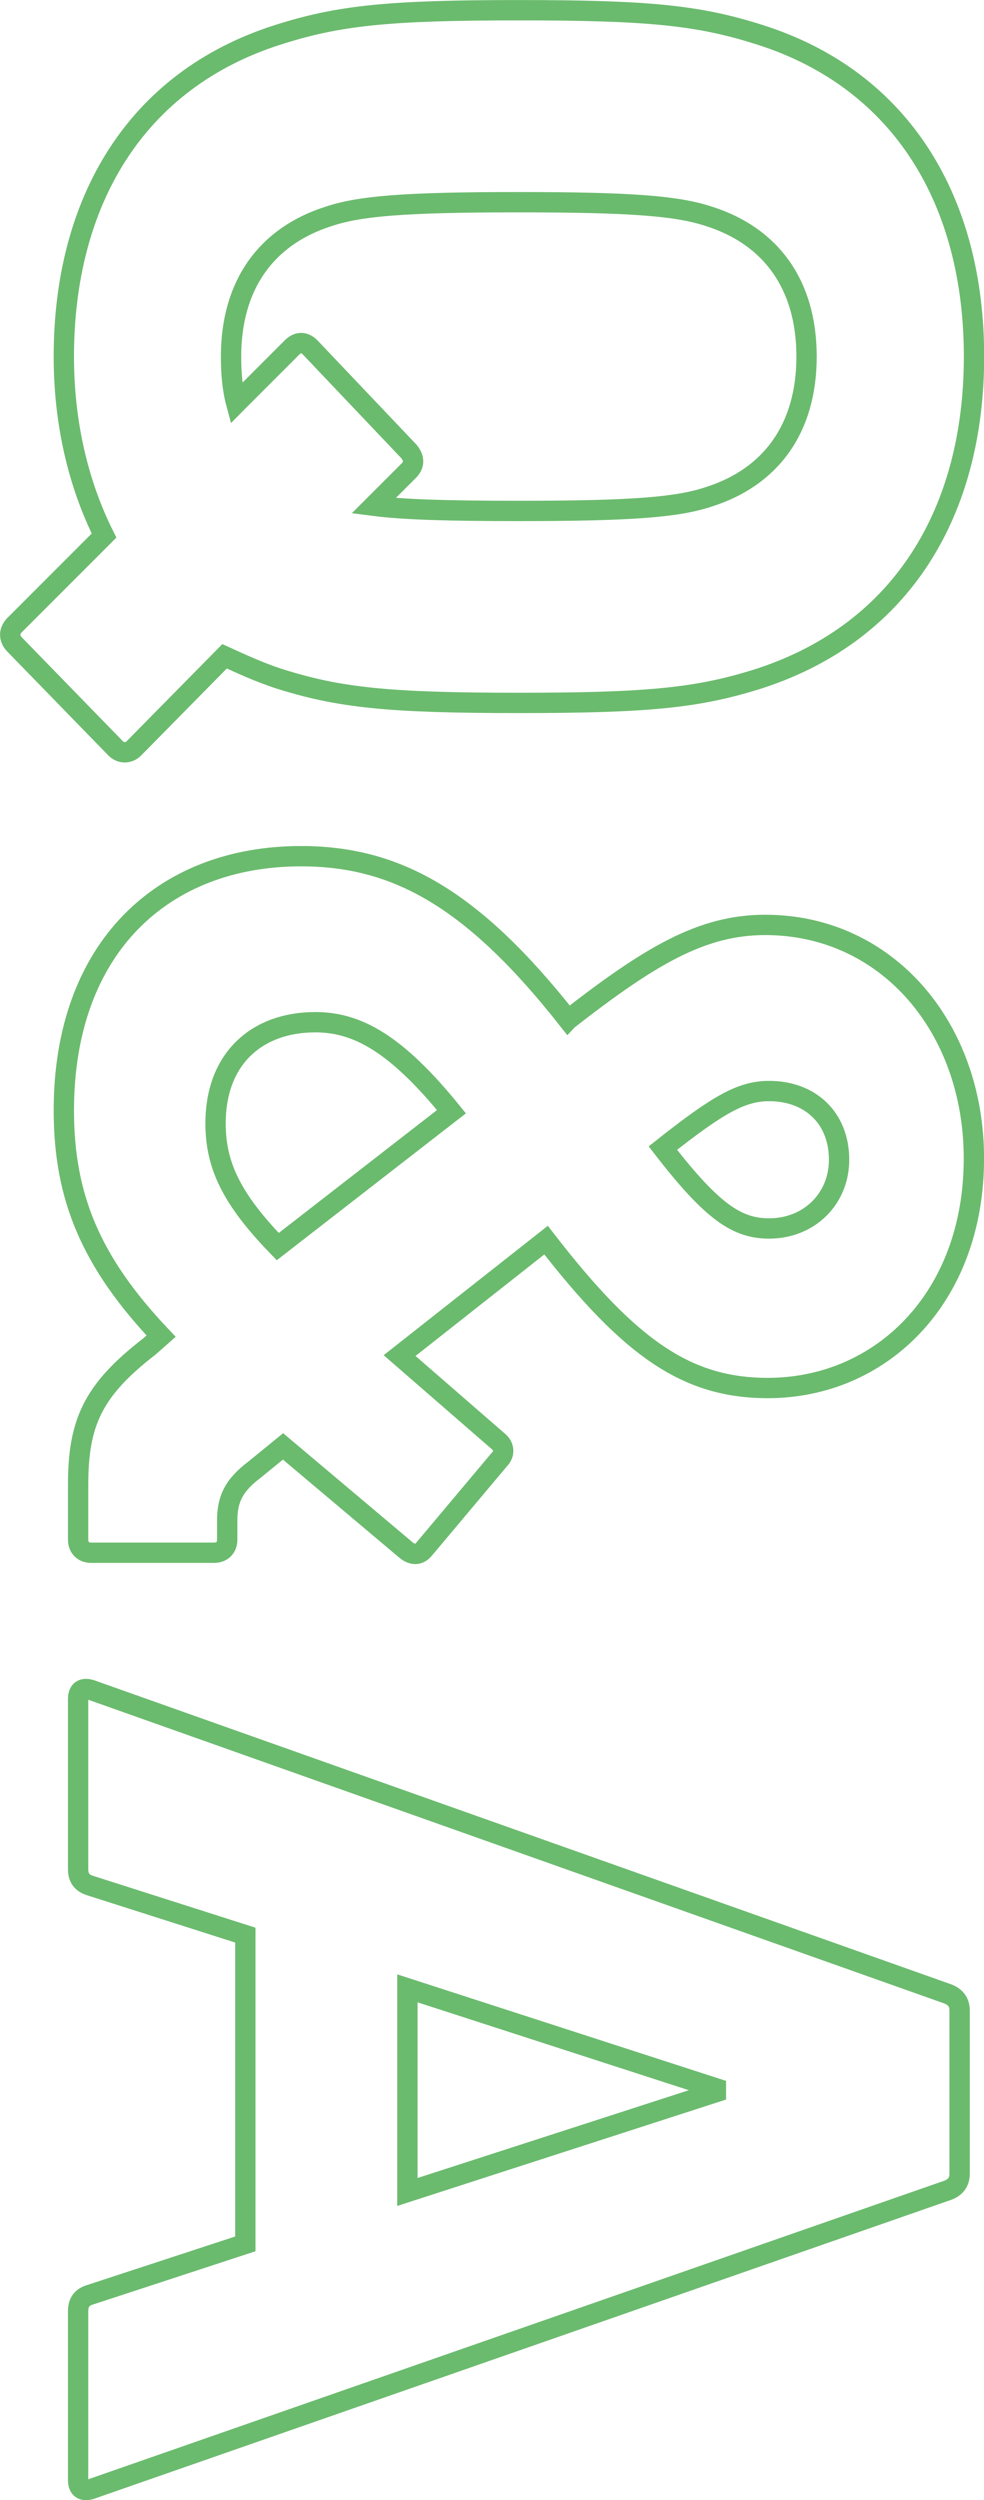
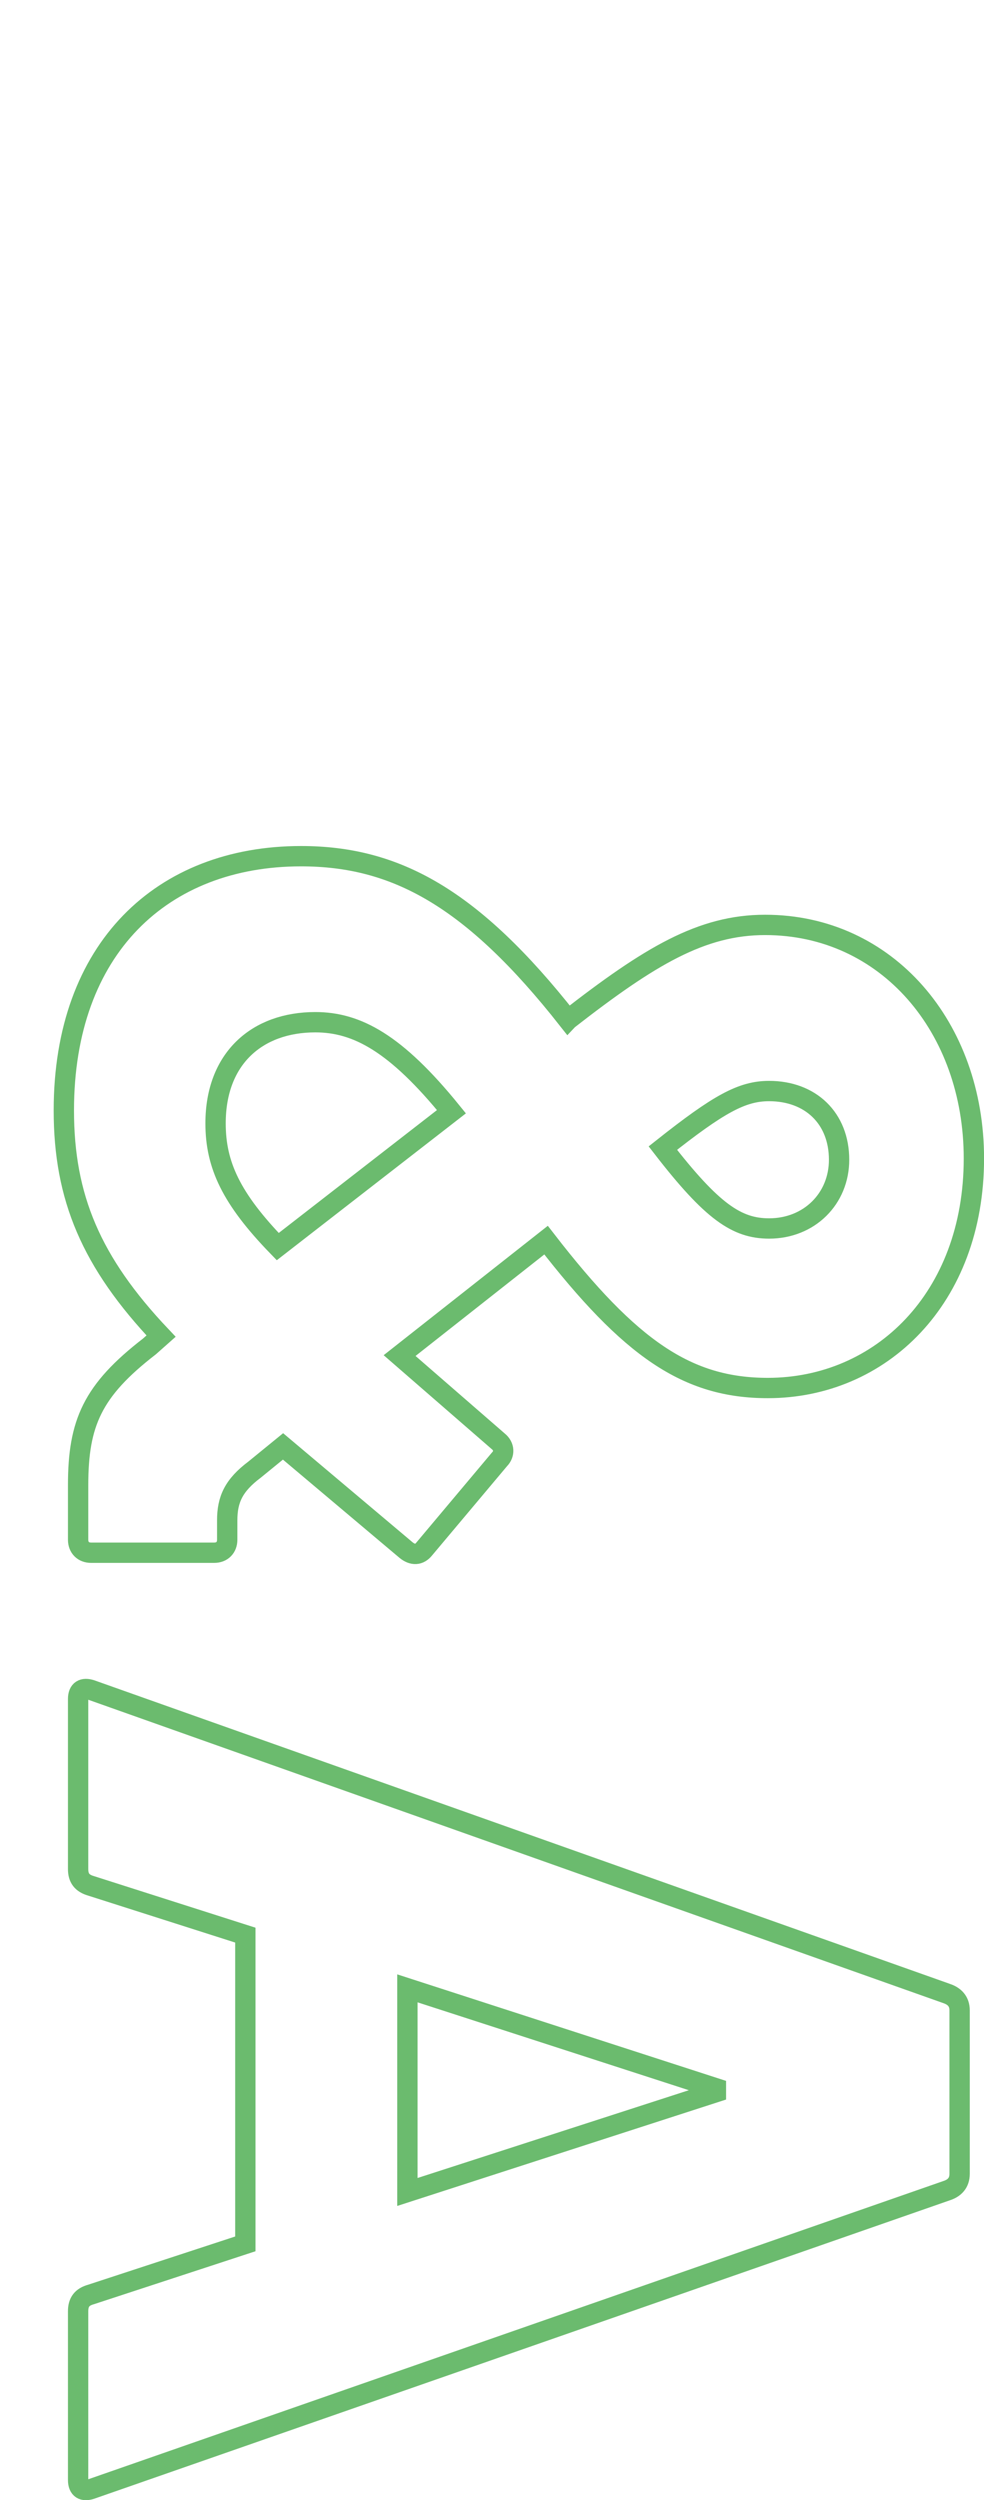
<svg xmlns="http://www.w3.org/2000/svg" id="_レイヤー_1" data-name="レイヤー 1" viewBox="0 0 89.56 227.39">
  <defs>
    <style>
      .cls-1 {
        fill: none;
        stroke: #6bbb6e;
        stroke-miterlimit: 10;
        stroke-width: 1.85px;
      }
    </style>
  </defs>
-   <path class="cls-1" d="m1.33,58.62c-.47-.47-.59-1.18,0-1.77l8.14-8.14c-2.36-4.72-3.66-10.26-3.66-16.28,0-14.04,6.49-25.13,19.47-29.26,5.54-1.77,10.03-2.24,21.95-2.24s16.4.47,21.95,2.24c12.98,4.13,19.47,15.22,19.47,29.26s-6.49,25.01-19.47,29.26c-5.55,1.77-10.03,2.24-21.95,2.24s-16.4-.47-21.95-2.24c-1.77-.59-3.3-1.3-4.84-2l-8.26,8.38c-.47.47-1.18.47-1.65,0L1.33,58.62Zm20.18-21.95l5.07-5.07c.47-.47,1.06-.59,1.65,0l8.97,9.44c.59.71.47,1.3,0,1.77l-3.19,3.19c2.71.35,6.73.47,13.21.47,10.5,0,14.51-.35,17.34-1.3,5.54-1.77,8.85-6.13,8.85-12.74s-3.3-10.97-8.85-12.74c-2.83-.94-6.84-1.3-17.34-1.3s-14.51.35-17.34,1.3c-5.55,1.77-8.85,6.13-8.85,12.74,0,1.53.12,2.95.47,4.25Z" />
  <path class="cls-1" d="m51.71,92.73c7.43-5.78,12.15-8.61,17.93-8.61,11.09,0,19,9.32,19,21.24,0,12.74-8.49,20.88-18.76,20.88-7.32,0-12.51-3.54-20.18-13.45l-13.33,10.5,8.97,7.79c.59.47.59,1.18.12,1.65l-6.84,8.14c-.47.59-1.06.59-1.65.12l-11.21-9.44-2.6,2.12c-1.89,1.42-2.48,2.71-2.48,4.6v1.77c0,.71-.47,1.18-1.18,1.18h-11.21c-.71,0-1.18-.47-1.18-1.18v-4.96c0-5.66,1.3-8.61,6.49-12.62l1.06-.94c-6.37-6.72-8.85-12.62-8.85-20.53,0-14.75,8.97-23.12,21.59-23.12,8.61,0,15.57,3.78,24.3,14.87Zm-32.09,9.44c0,3.78,1.42,6.84,5.66,11.21l15.81-12.27c-5.07-6.25-8.61-8.14-12.39-8.14-5.31,0-9.08,3.3-9.08,9.2Zm50.38,9.56c3.66,0,6.37-2.71,6.37-6.25,0-3.78-2.6-6.25-6.37-6.25-2.48,0-4.6,1.18-9.67,5.19,4.48,5.78,6.73,7.31,9.67,7.31Z" />
  <path class="cls-1" d="m86.16,181.31c.71.24,1.18.71,1.18,1.53v14.87c0,.83-.47,1.3-1.18,1.53l-77.87,27.14c-.71.24-1.18,0-1.18-.83v-15.34c0-.83.35-1.3,1.18-1.53l14.04-4.6v-28.08l-14.04-4.48c-.83-.24-1.18-.71-1.18-1.53v-15.46c0-.83.47-1.06,1.18-.83l77.87,27.61Zm-49.08,18.05l28.08-9.08v-.35l-28.08-9.09v18.52Z" />
</svg>